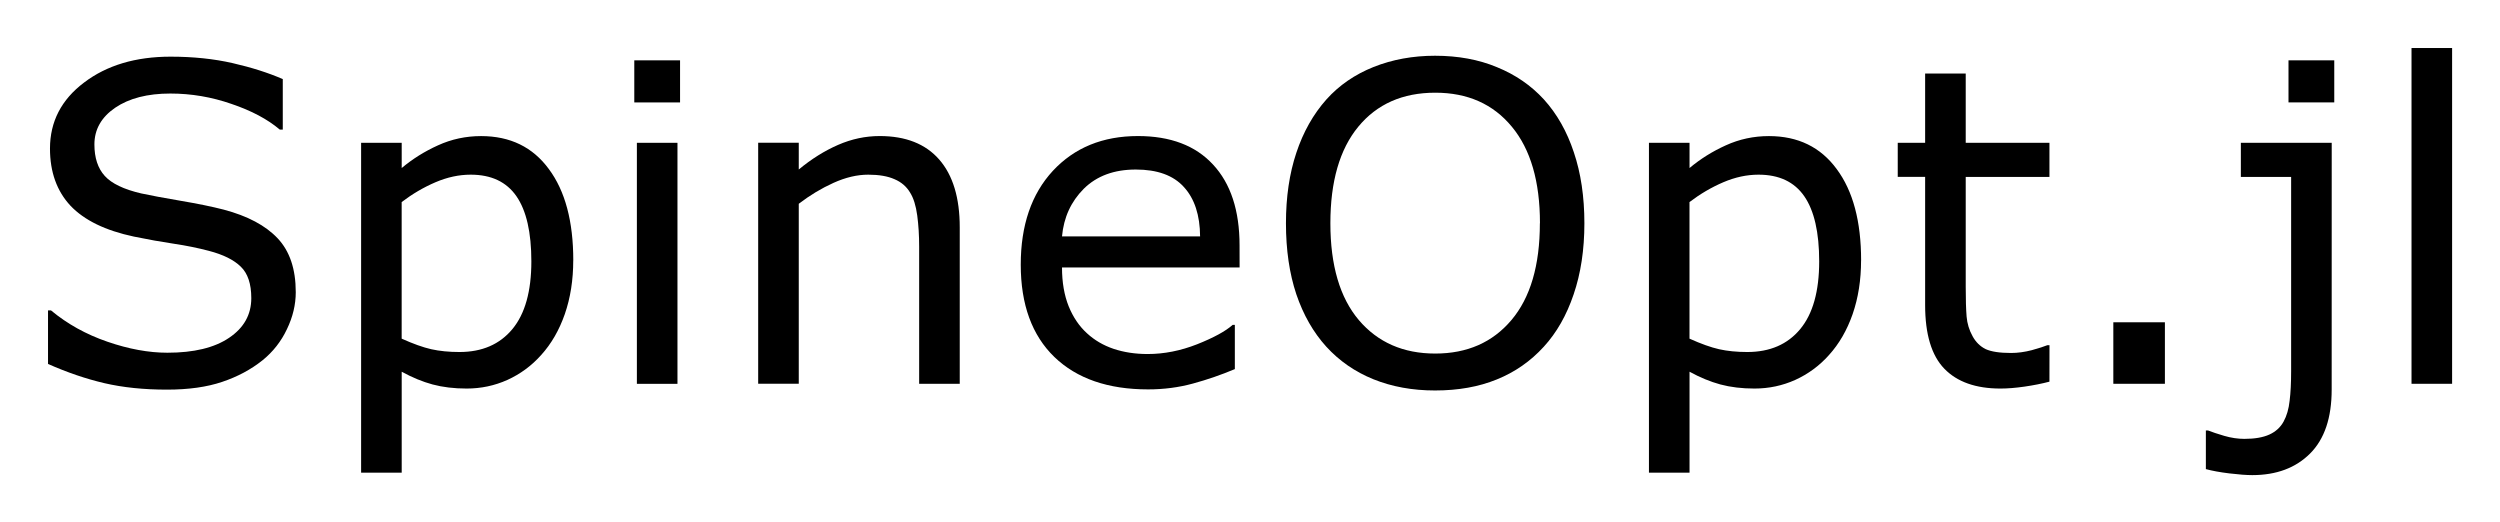
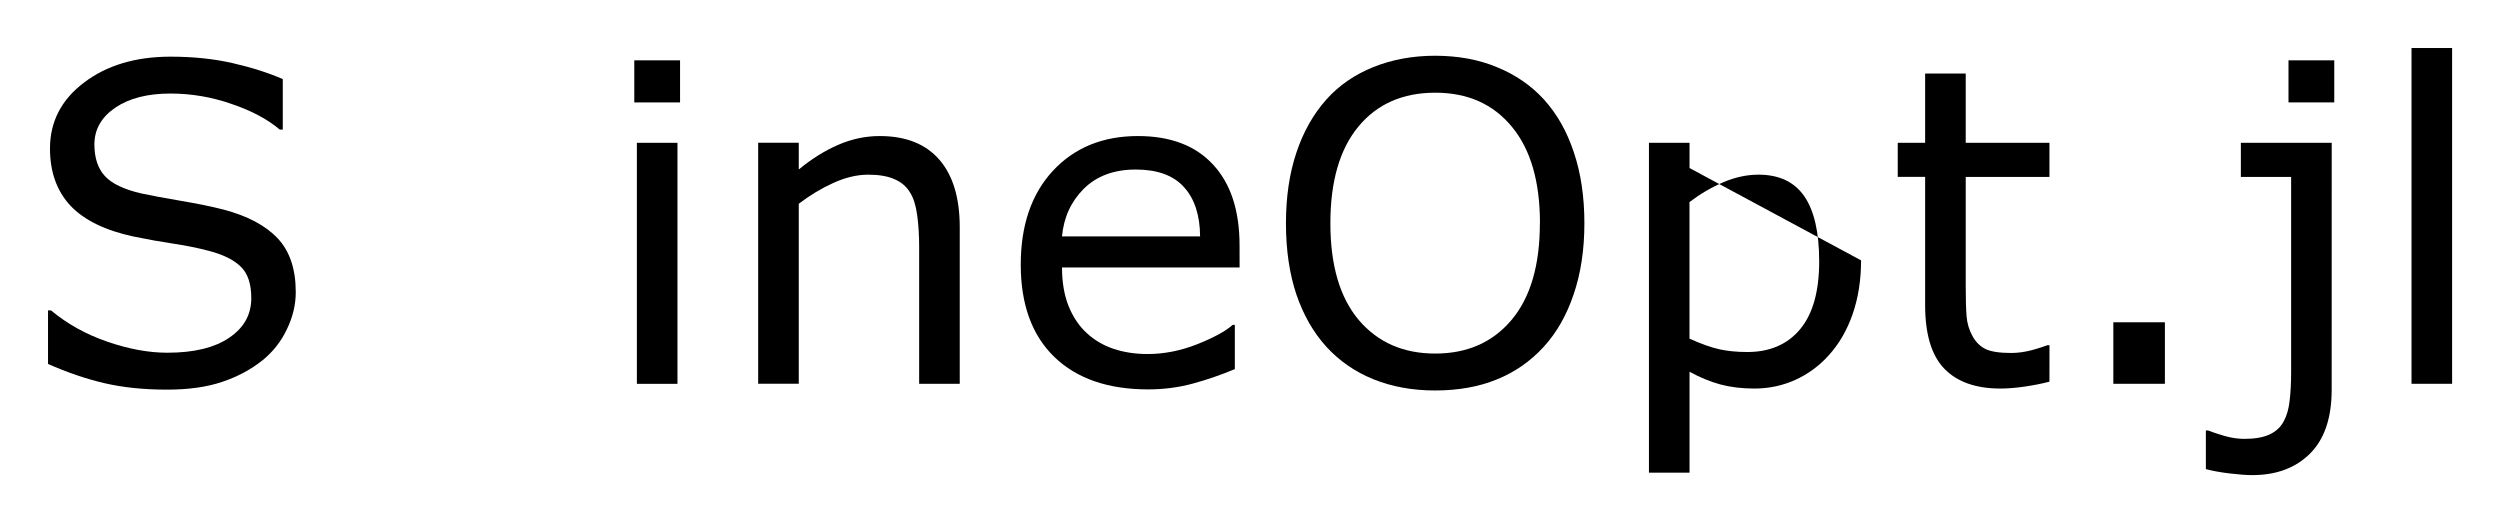
<svg xmlns="http://www.w3.org/2000/svg" role="img" viewBox="-1.15 -1.15 59.87 12.49">
  <title>SpineOpt.jl logo</title>
  <g stroke-width=".07" text-anchor="middle" transform="translate(-37.052 -90.491)">
    <path d="M42.985 96.336q0 .45-.212.889-.207.439-.584.744-.413.331-.966.517-.548.186-1.323.186-.832 0-1.499-.155-.661-.155-1.349-.46V96.775h.072q.584.486 1.349.749.765.264 1.437.264.951 0 1.478-.357.532-.357.532-.951 0-.512-.253-.754-.248-.243-.76-.377-.388-.103-.842-.171-.45-.067-.956-.171-1.023-.217-1.519-.739-.491-.527-.491-1.369 0-.966.816-1.581.816-.62 2.072-.62.811 0 1.488.155.677.155 1.199.382v1.209h-.072q-.439-.372-1.158-.615-.713-.248-1.462-.248-.822 0-1.323.341-.496.341-.496.878 0 .481.248.754.248.274.873.419.331.072.941.176.61.103 1.034.212.858.227 1.292.687.434.46.434 1.287z" />
-     <path d="M49.63 95.576q0 .703-.202 1.287-.202.579-.568.982-.341.382-.806.594-.46.207-.977.207-.45 0-.816-.098-.362-.098-.739-.305v2.418h-.972v-7.901h.972v.605q.388-.326.868-.543.486-.222 1.034-.222 1.044 0 1.623.791.584.785.584 2.186zm-1.003.026q0-1.044-.357-1.561-.357-.517-1.096-.517-.419 0-.842.181-.424.181-.811.475v3.271q.413.186.708.253.3.067.677.067.811 0 1.266-.548t.455-1.623z" />
    <path d="M52.188 91.794h-1.096v-1.008h1.096zm-.062 6.739h-.972v-5.772h.972z" />
    <path d="M58.886 98.532h-.972v-3.287q0-.398-.046-.744-.047-.351-.171-.548-.129-.217-.372-.32-.243-.109-.63-.109-.398 0-.832.196-.434.196-.832.501v4.31h-.972v-5.772h.972v.641q.455-.377.941-.589.486-.212.997-.212.935 0 1.426.563.491.563.491 1.623z" />
    <path d="M65.588 95.747H61.335q0 .532.16.93.16.393.439.646.269.248.636.372.372.124.816.124.589 0 1.183-.233.599-.238.853-.465h.052v1.059q-.491.207-1.003.346-.512.14-1.075.14-1.437 0-2.243-.775-.806-.78-.806-2.212 0-1.416.77-2.248.775-.832 2.036-.832 1.168 0 1.798.682.636.682.636 1.938zm-.946-.744q-.005-.765-.388-1.183-.377-.419-1.152-.419-.78 0-1.245.46-.46.46-.522 1.142z" />
    <path d="M72.874 91.721q.47.517.718 1.266.253.749.253 1.7 0 .951-.258 1.705-.253.749-.713 1.251-.475.522-1.127.785-.646.264-1.478.264-.811 0-1.478-.269-.661-.269-1.127-.78-.465-.512-.718-1.256-.248-.744-.248-1.7 0-.941.248-1.685.248-.749.723-1.282.455-.506 1.127-.775.677-.269 1.473-.269.827 0 1.483.274.661.269 1.121.77zm-.093 2.966q0-1.499-.672-2.31-.672-.816-1.835-.816-1.173 0-1.845.816-.667.811-.667 2.31 0 1.514.682 2.32.682.801 1.829.801 1.147 0 1.824-.801.682-.806.682-2.32z" />
-     <path d="M80.471 95.576q0 .703-.202 1.287-.202.579-.568.982-.341.382-.806.594-.46.207-.977.207-.45 0-.816-.098-.362-.098-.739-.305v2.418h-.972v-7.901h.972v.605q.388-.326.868-.543.486-.222 1.034-.222 1.044 0 1.623.791.584.785.584 2.186zm-1.003.026q0-1.044-.357-1.561-.357-.517-1.096-.517-.419 0-.842.181-.424.181-.811.475v3.271q.413.186.708.253.3.067.677.067.811 0 1.266-.548.455-.548.455-1.623z" />
+     <path d="M80.471 95.576q0 .703-.202 1.287-.202.579-.568.982-.341.382-.806.594-.46.207-.977.207-.45 0-.816-.098-.362-.098-.739-.305v2.418h-.972v-7.901h.972v.605zm-1.003.026q0-1.044-.357-1.561-.357-.517-1.096-.517-.419 0-.842.181-.424.181-.811.475v3.271q.413.186.708.253.3.067.677.067.811 0 1.266-.548.455-.548.455-1.623z" />
    <path d="M84.982 98.481q-.274.072-.599.119-.32.046-.574.046-.884 0-1.344-.475-.46-.475-.46-1.524v-3.07h-.656v-.816h.656v-1.659h.972v1.659h2.005v.817h-2.005v2.63q0 .455.021.713.021.253.145.475.114.207.31.305.202.093.61.093.238 0 .496-.067.258-.072.372-.119h.052z" />
    <path d="M87.747 98.532h-1.235v-1.473h1.235z" />
    <path d="M91.803 91.794h-1.096v-1.008h1.096zm-.062 6.878q0 1.013-.517 1.53-.517.517-1.385.517-.207 0-.548-.041-.336-.041-.563-.103v-.925h.052q.145.057.388.129.248.072.481.072.372 0 .599-.103.227-.103.341-.31.114-.207.145-.501.036-.289.036-.708v-4.651h-1.204V92.76h2.176z" />
    <path d="M94.625 98.532h-.972v-8.041h.972z" />
  </g>
</svg>